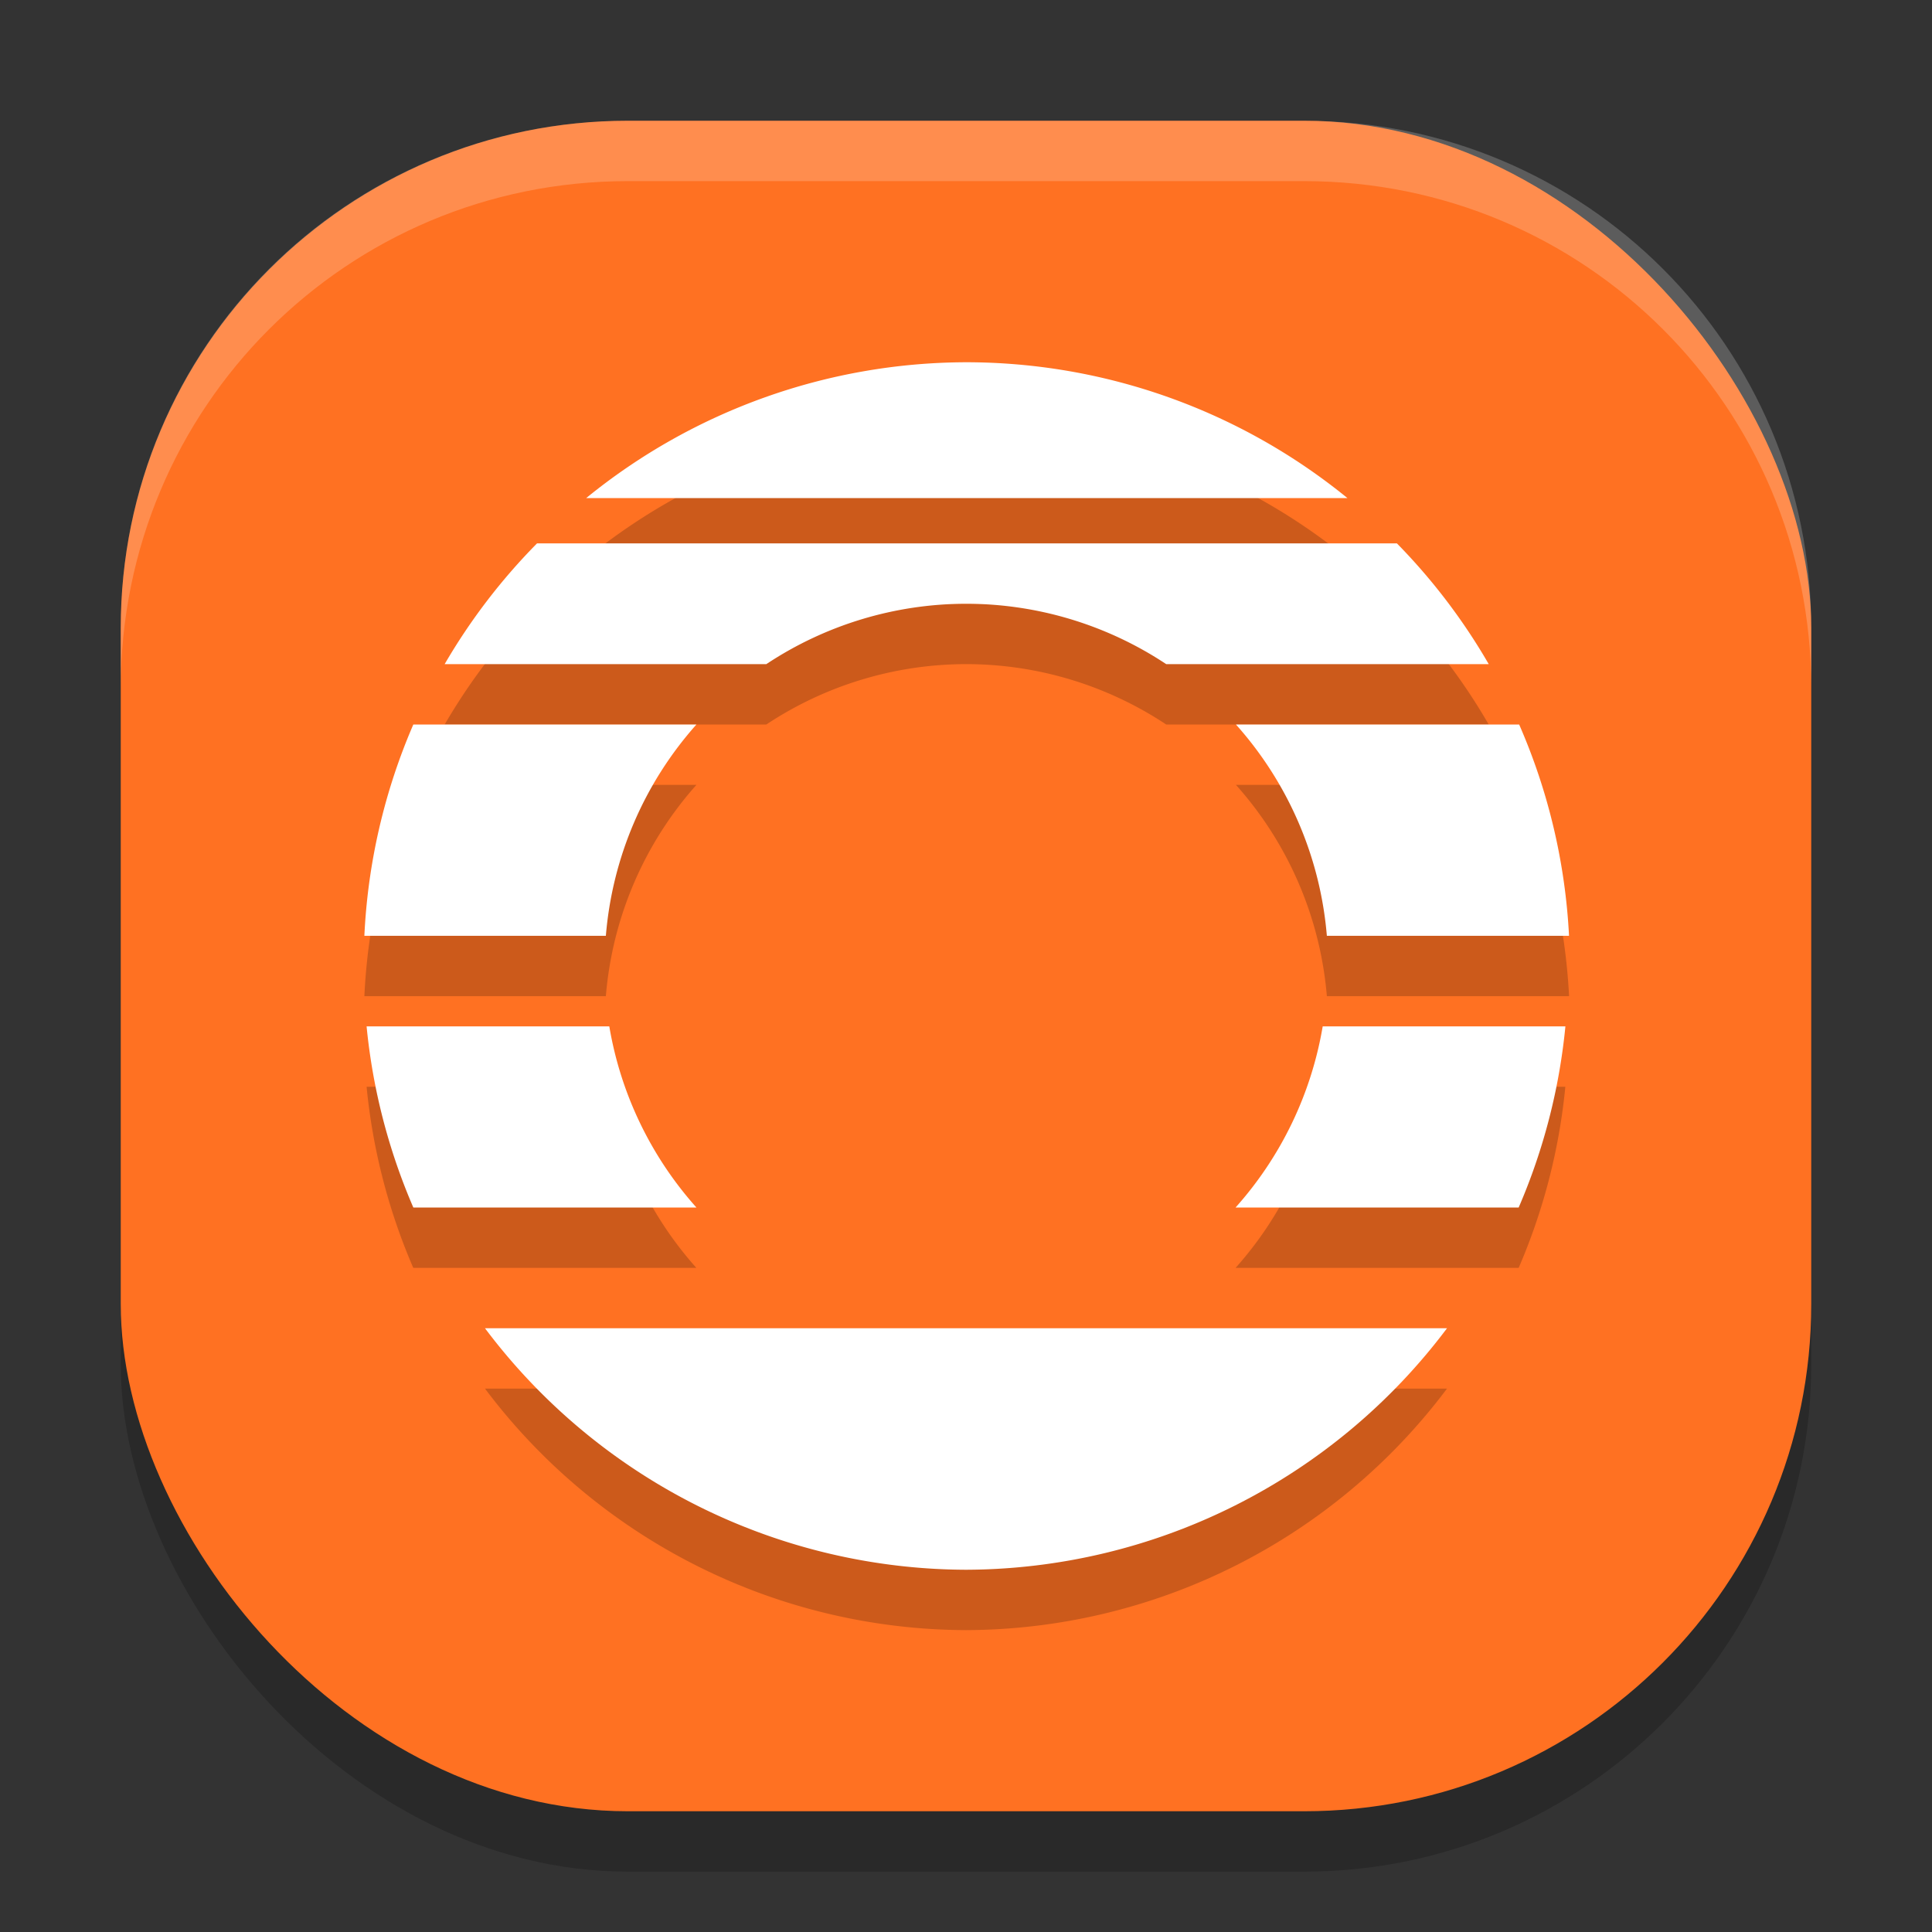
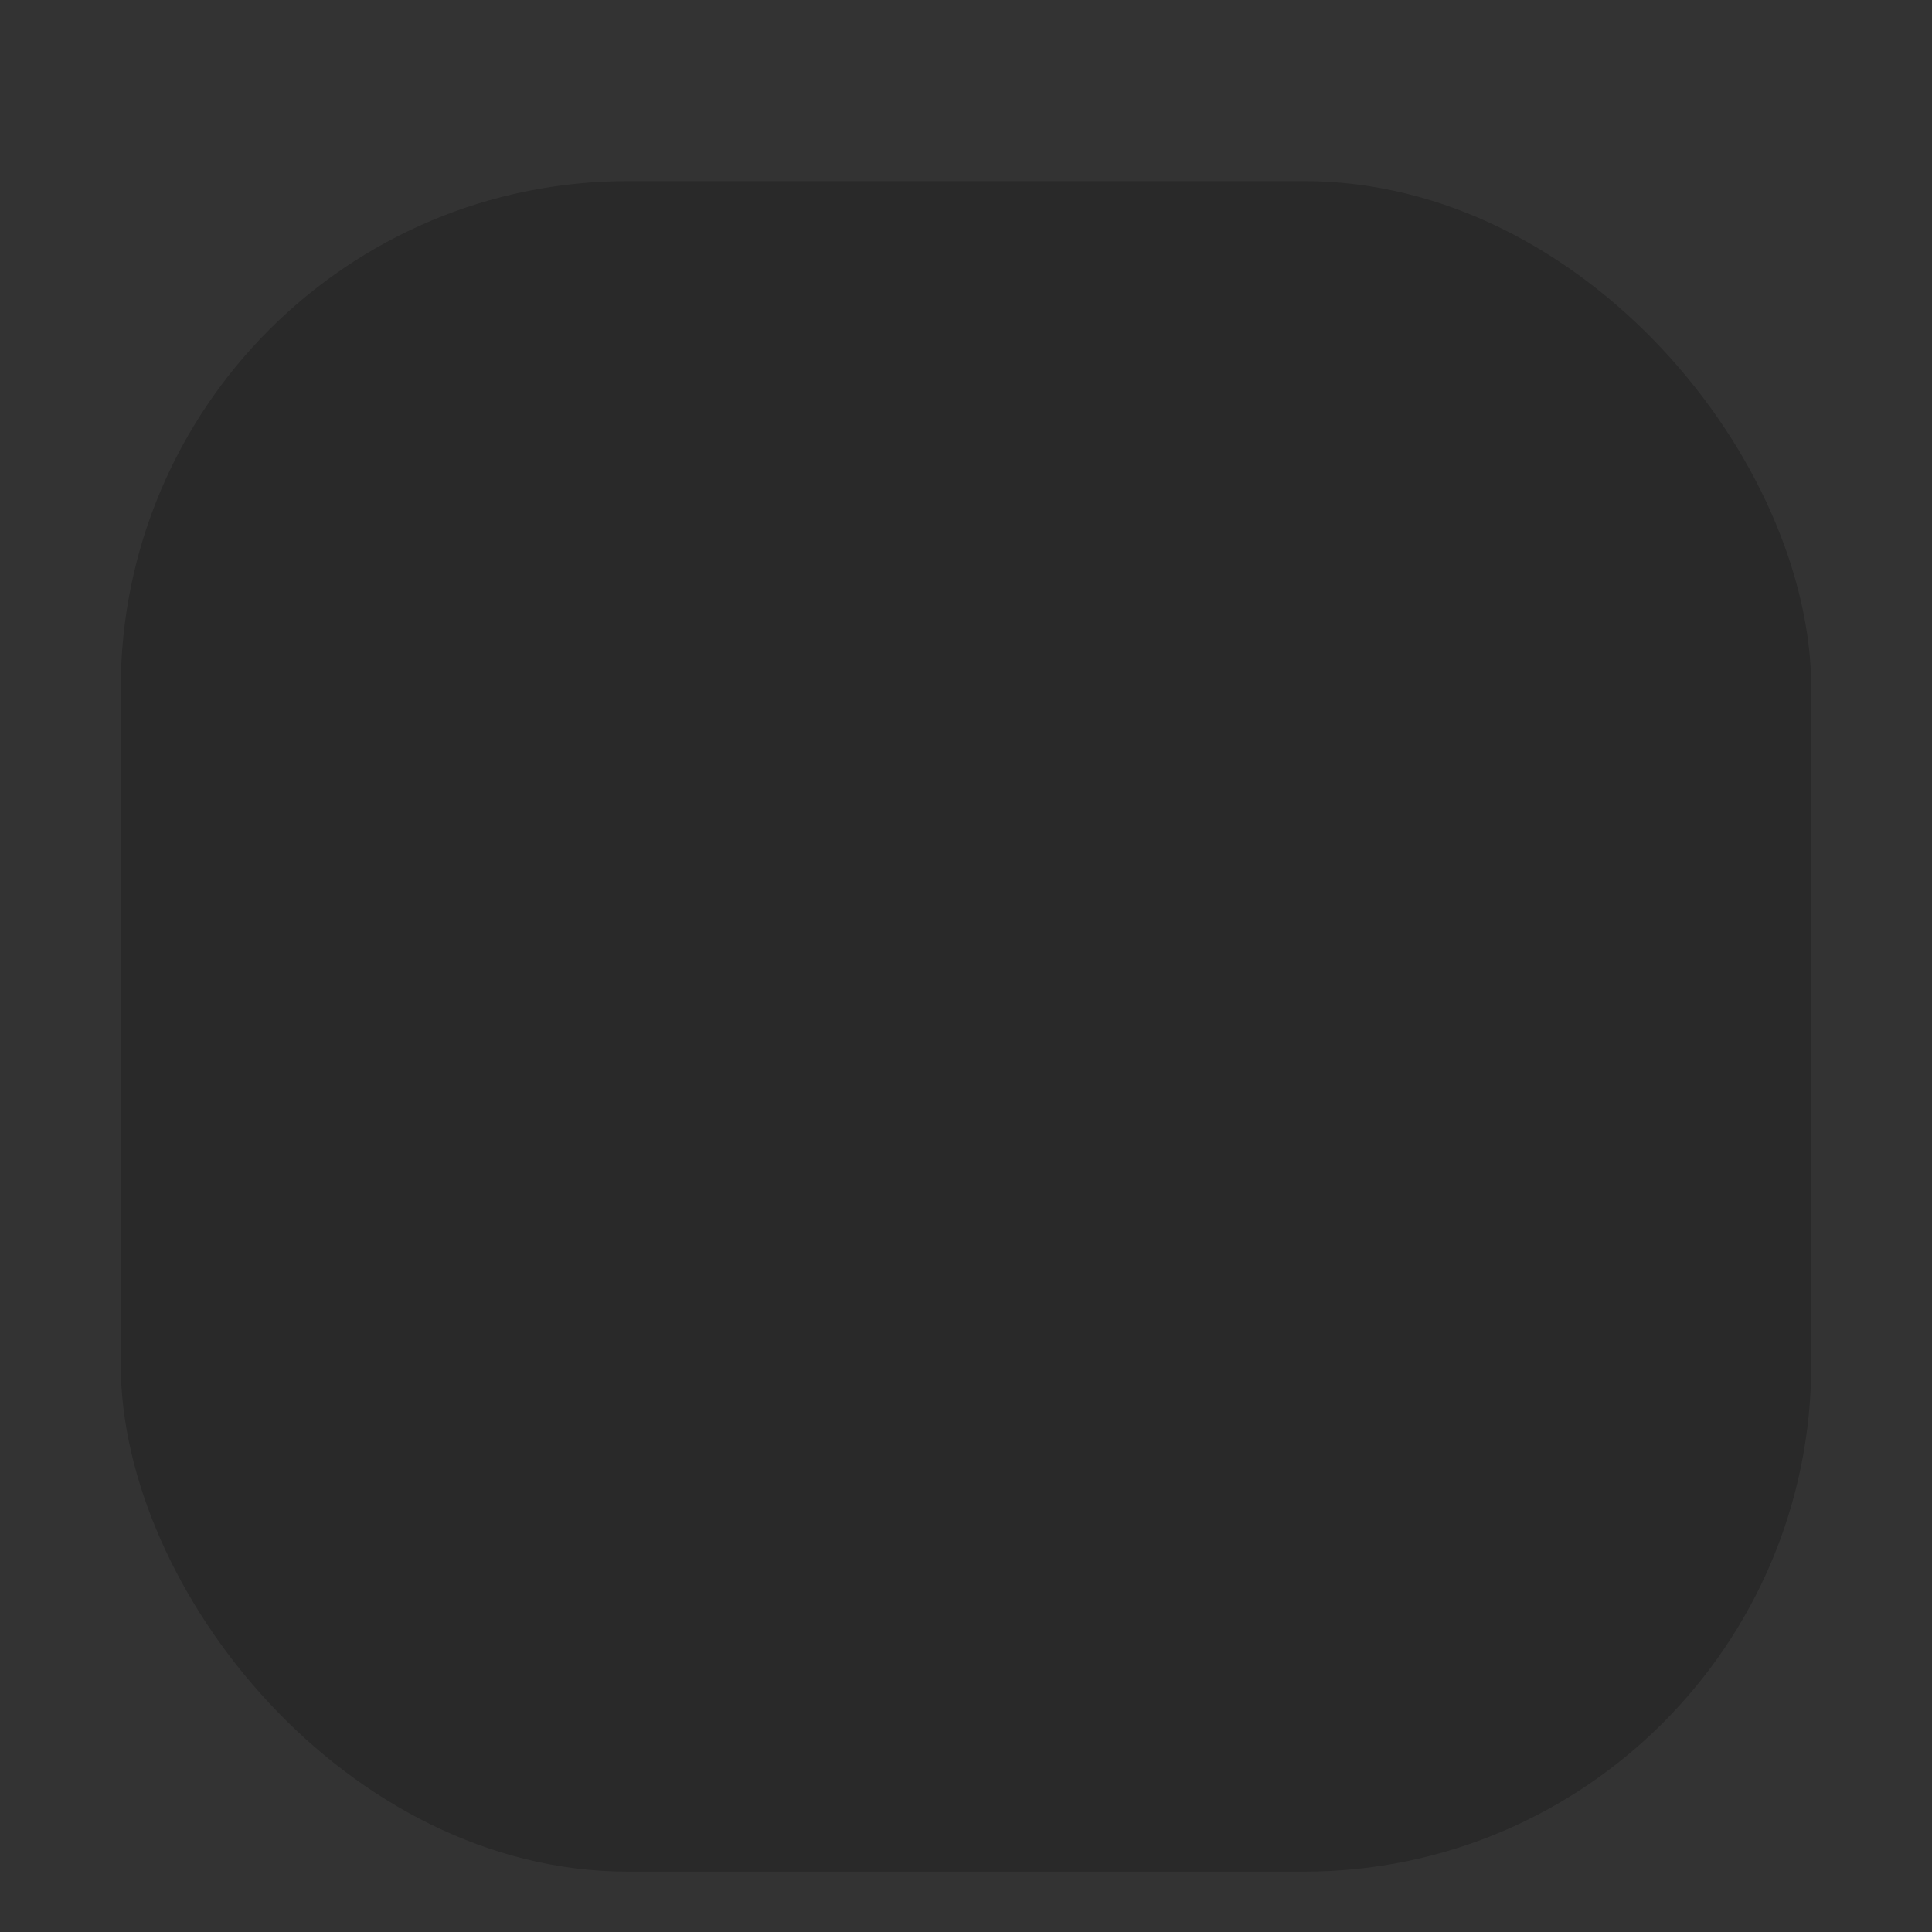
<svg xmlns="http://www.w3.org/2000/svg" width="32" height="32" version="1.1">
  <rect width="100%" height="100%" fill="#333333" stroke="none" />
  <rect style="opacity:0.2" width="28" height="28" x="2" y="3" rx="8.4" ry="8.4" />
-   <rect style="fill:#ff7122" width="28" height="28" x="2" y="2" rx="8.4" ry="8.4" />
-   <path style="opacity:0.2" d="M 16,7 A 10,10 0 0 0 9.709,9.25 H 22.318 A 10,10 0 0 0 16,7 Z M 8.895,10 A 10,10 0 0 0 7.365,12 H 12.693 A 6,6 0 0 1 16,11 a 6,6 0 0 1 3.316,1 h 5.342 a 10,10 0 0 0 -1.521,-2 z m -2.049,3 a 10,10 0 0 0 -0.811,3.5 h 4 a 6,6 0 0 1 1.5,-3.5 z m 13.625,0 a 6,6 0 0 1 1.506,3.5 h 4.012 A 10,10 0 0 0 25.162,13 Z M 6.072,18 a 10,10 0 0 0 0.773,3 h 4.689 a 6,6 0 0 1 -1.443,-3 z m 15.836,0 a 6,6 0 0 1 -1.443,3 h 4.689 a 10,10 0 0 0 0.773,-3 z M 8.033,23 A 10,10 0 0 0 16,27 10,10 0 0 0 23.967,23 H 16 Z" />
-   <path style="fill:#ffffff" d="M 16 6 A 10 10 0 0 0 9.709 8.25 L 22.318 8.25 A 10 10 0 0 0 16 6 z M 8.895 9 A 10 10 0 0 0 7.365 11 L 12.693 11 A 6 6 0 0 1 16 10 A 6 6 0 0 1 19.316 11 L 24.658 11 A 10 10 0 0 0 23.137 9 L 8.895 9 z M 6.846 12 A 10 10 0 0 0 6.035 15.5 L 10.035 15.5 A 6 6 0 0 1 11.535 12 L 6.846 12 z M 20.471 12 A 6 6 0 0 1 21.977 15.5 L 25.988 15.5 A 10 10 0 0 0 25.162 12 L 20.471 12 z M 6.072 17 A 10 10 0 0 0 6.846 20 L 11.535 20 A 6 6 0 0 1 10.092 17 L 6.072 17 z M 21.908 17 A 6 6 0 0 1 20.465 20 L 25.154 20 A 10 10 0 0 0 25.928 17 L 21.908 17 z M 8.033 22 A 10 10 0 0 0 16 26 A 10 10 0 0 0 23.967 22 L 16 22 L 8.033 22 z" />
-   <path style="fill:#ffffff;opacity:0.2" d="M 10.4 2 C 5.747 2 2 5.747 2 10.4 L 2 11.4 C 2 6.747 5.747 3 10.4 3 L 21.6 3 C 26.253 3 30 6.747 30 11.4 L 30 10.4 C 30 5.747 26.253 2 21.6 2 L 10.4 2 z" />
</svg>